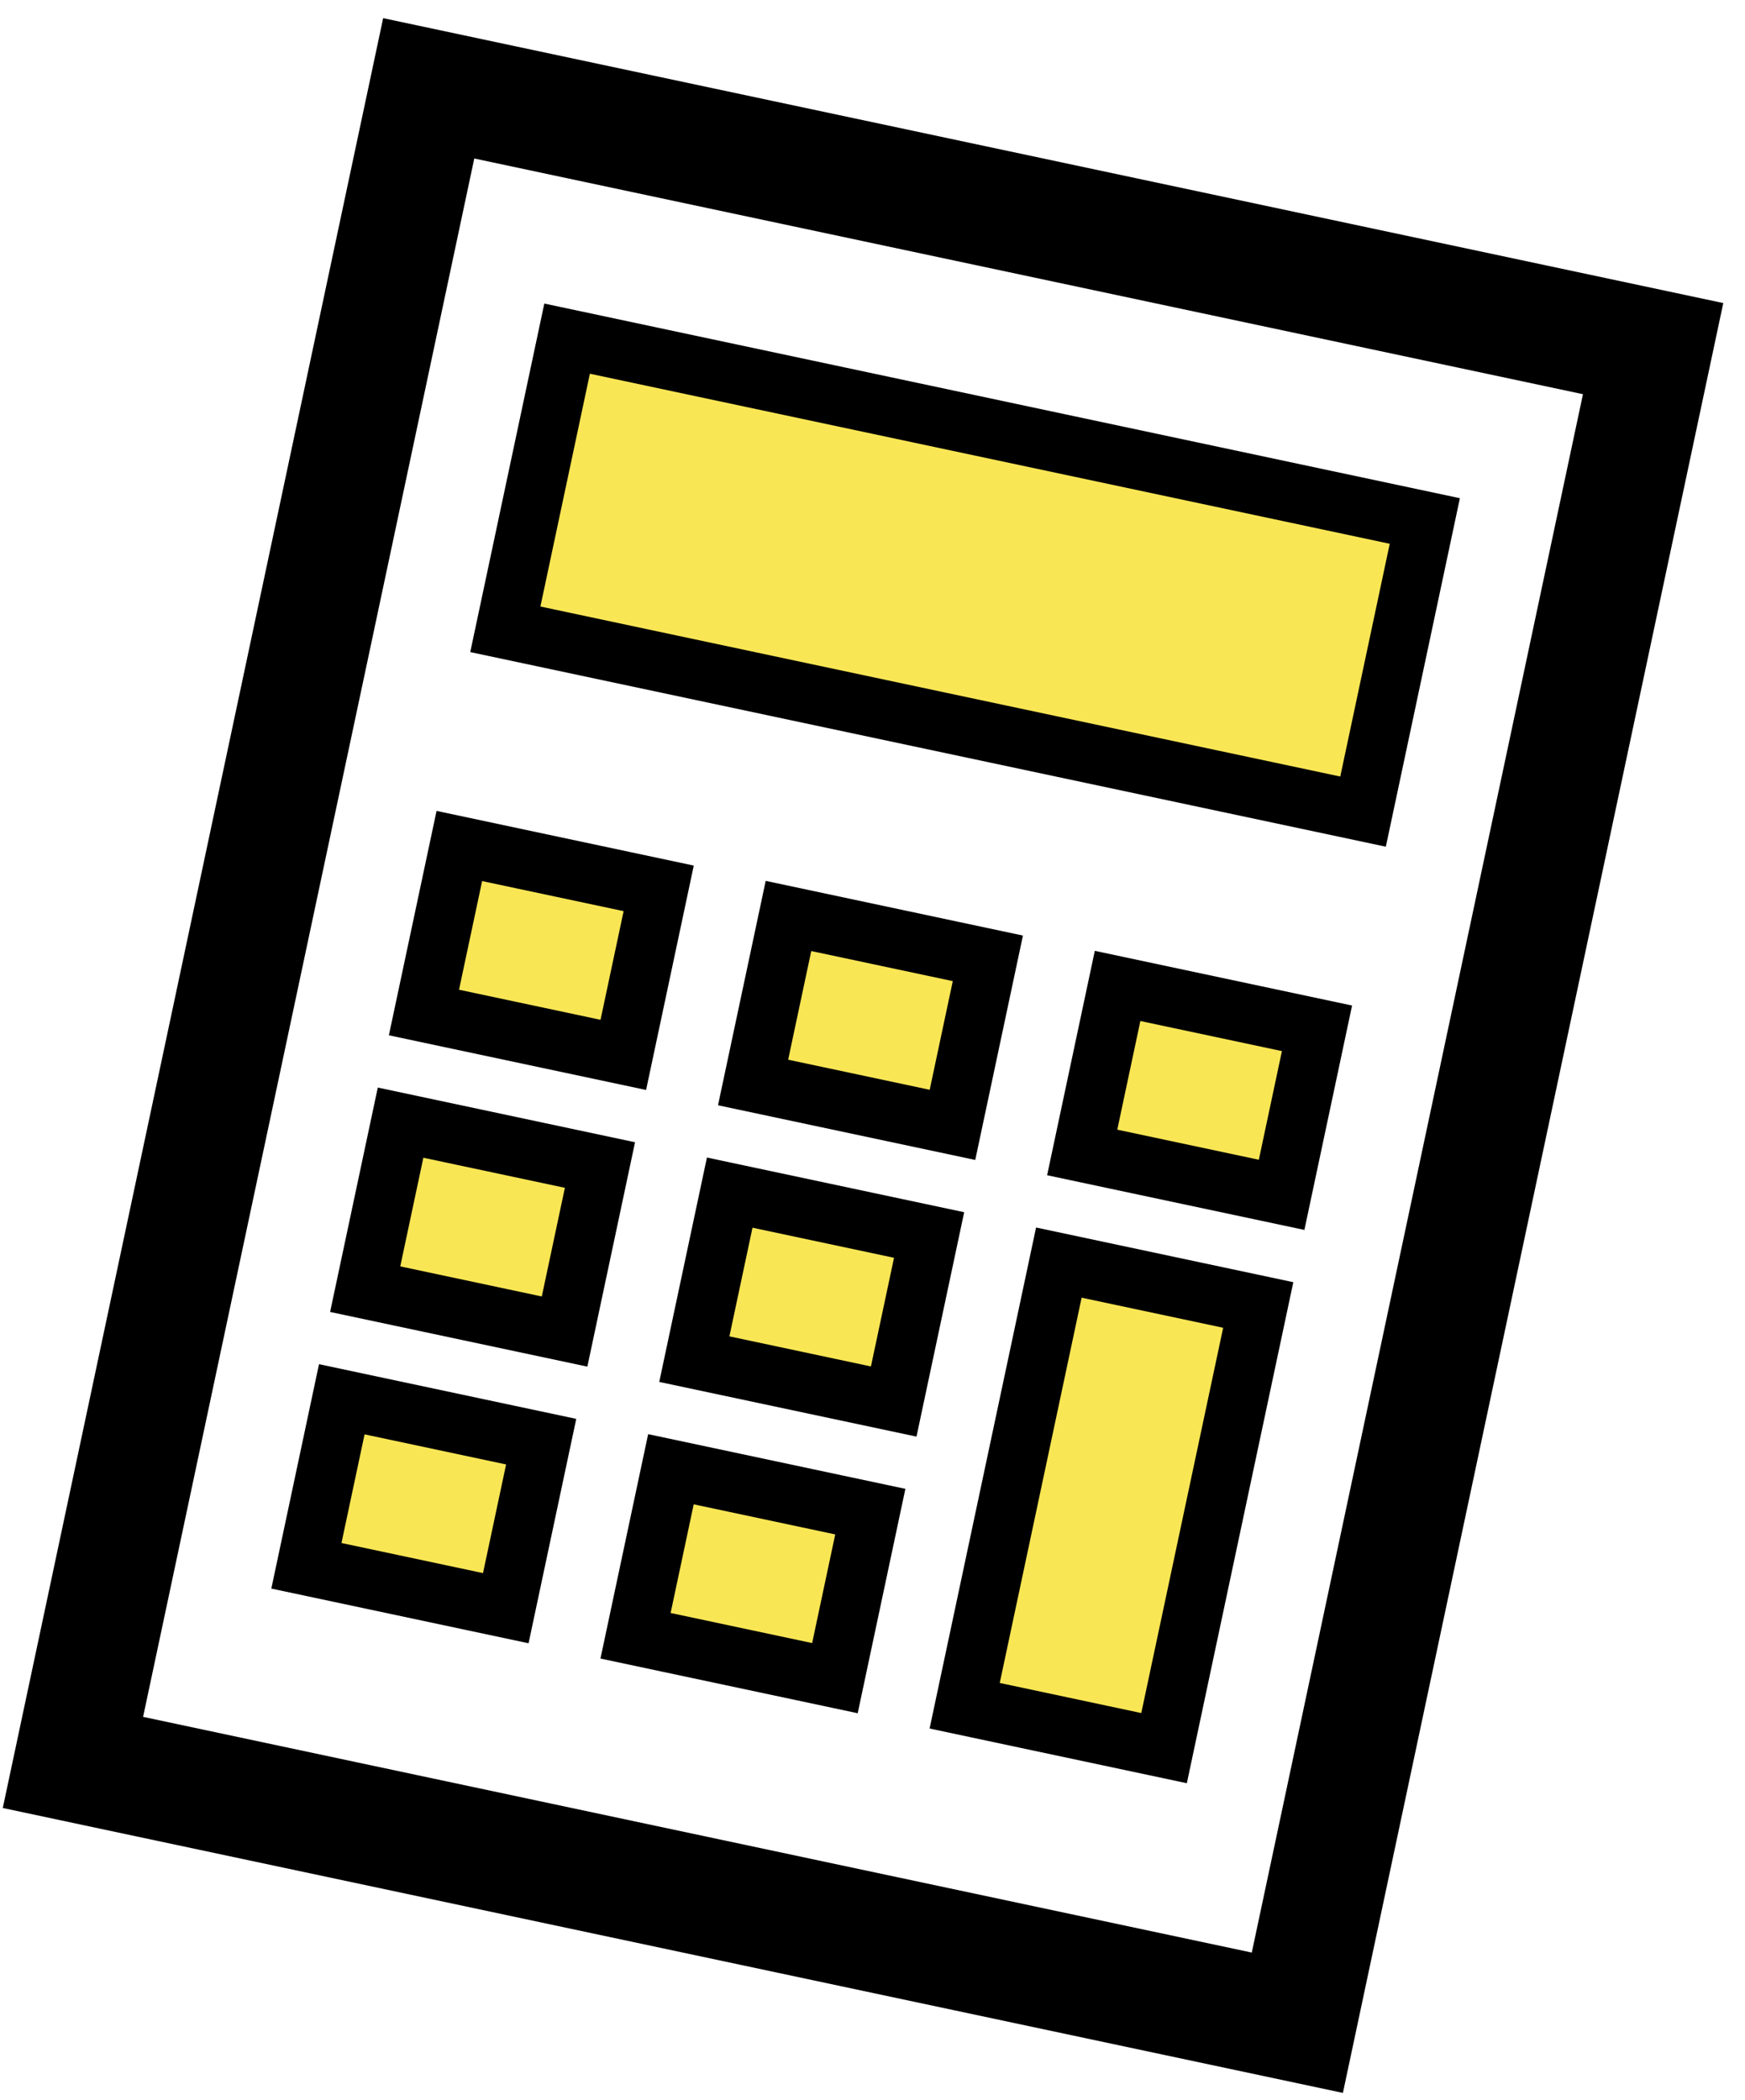
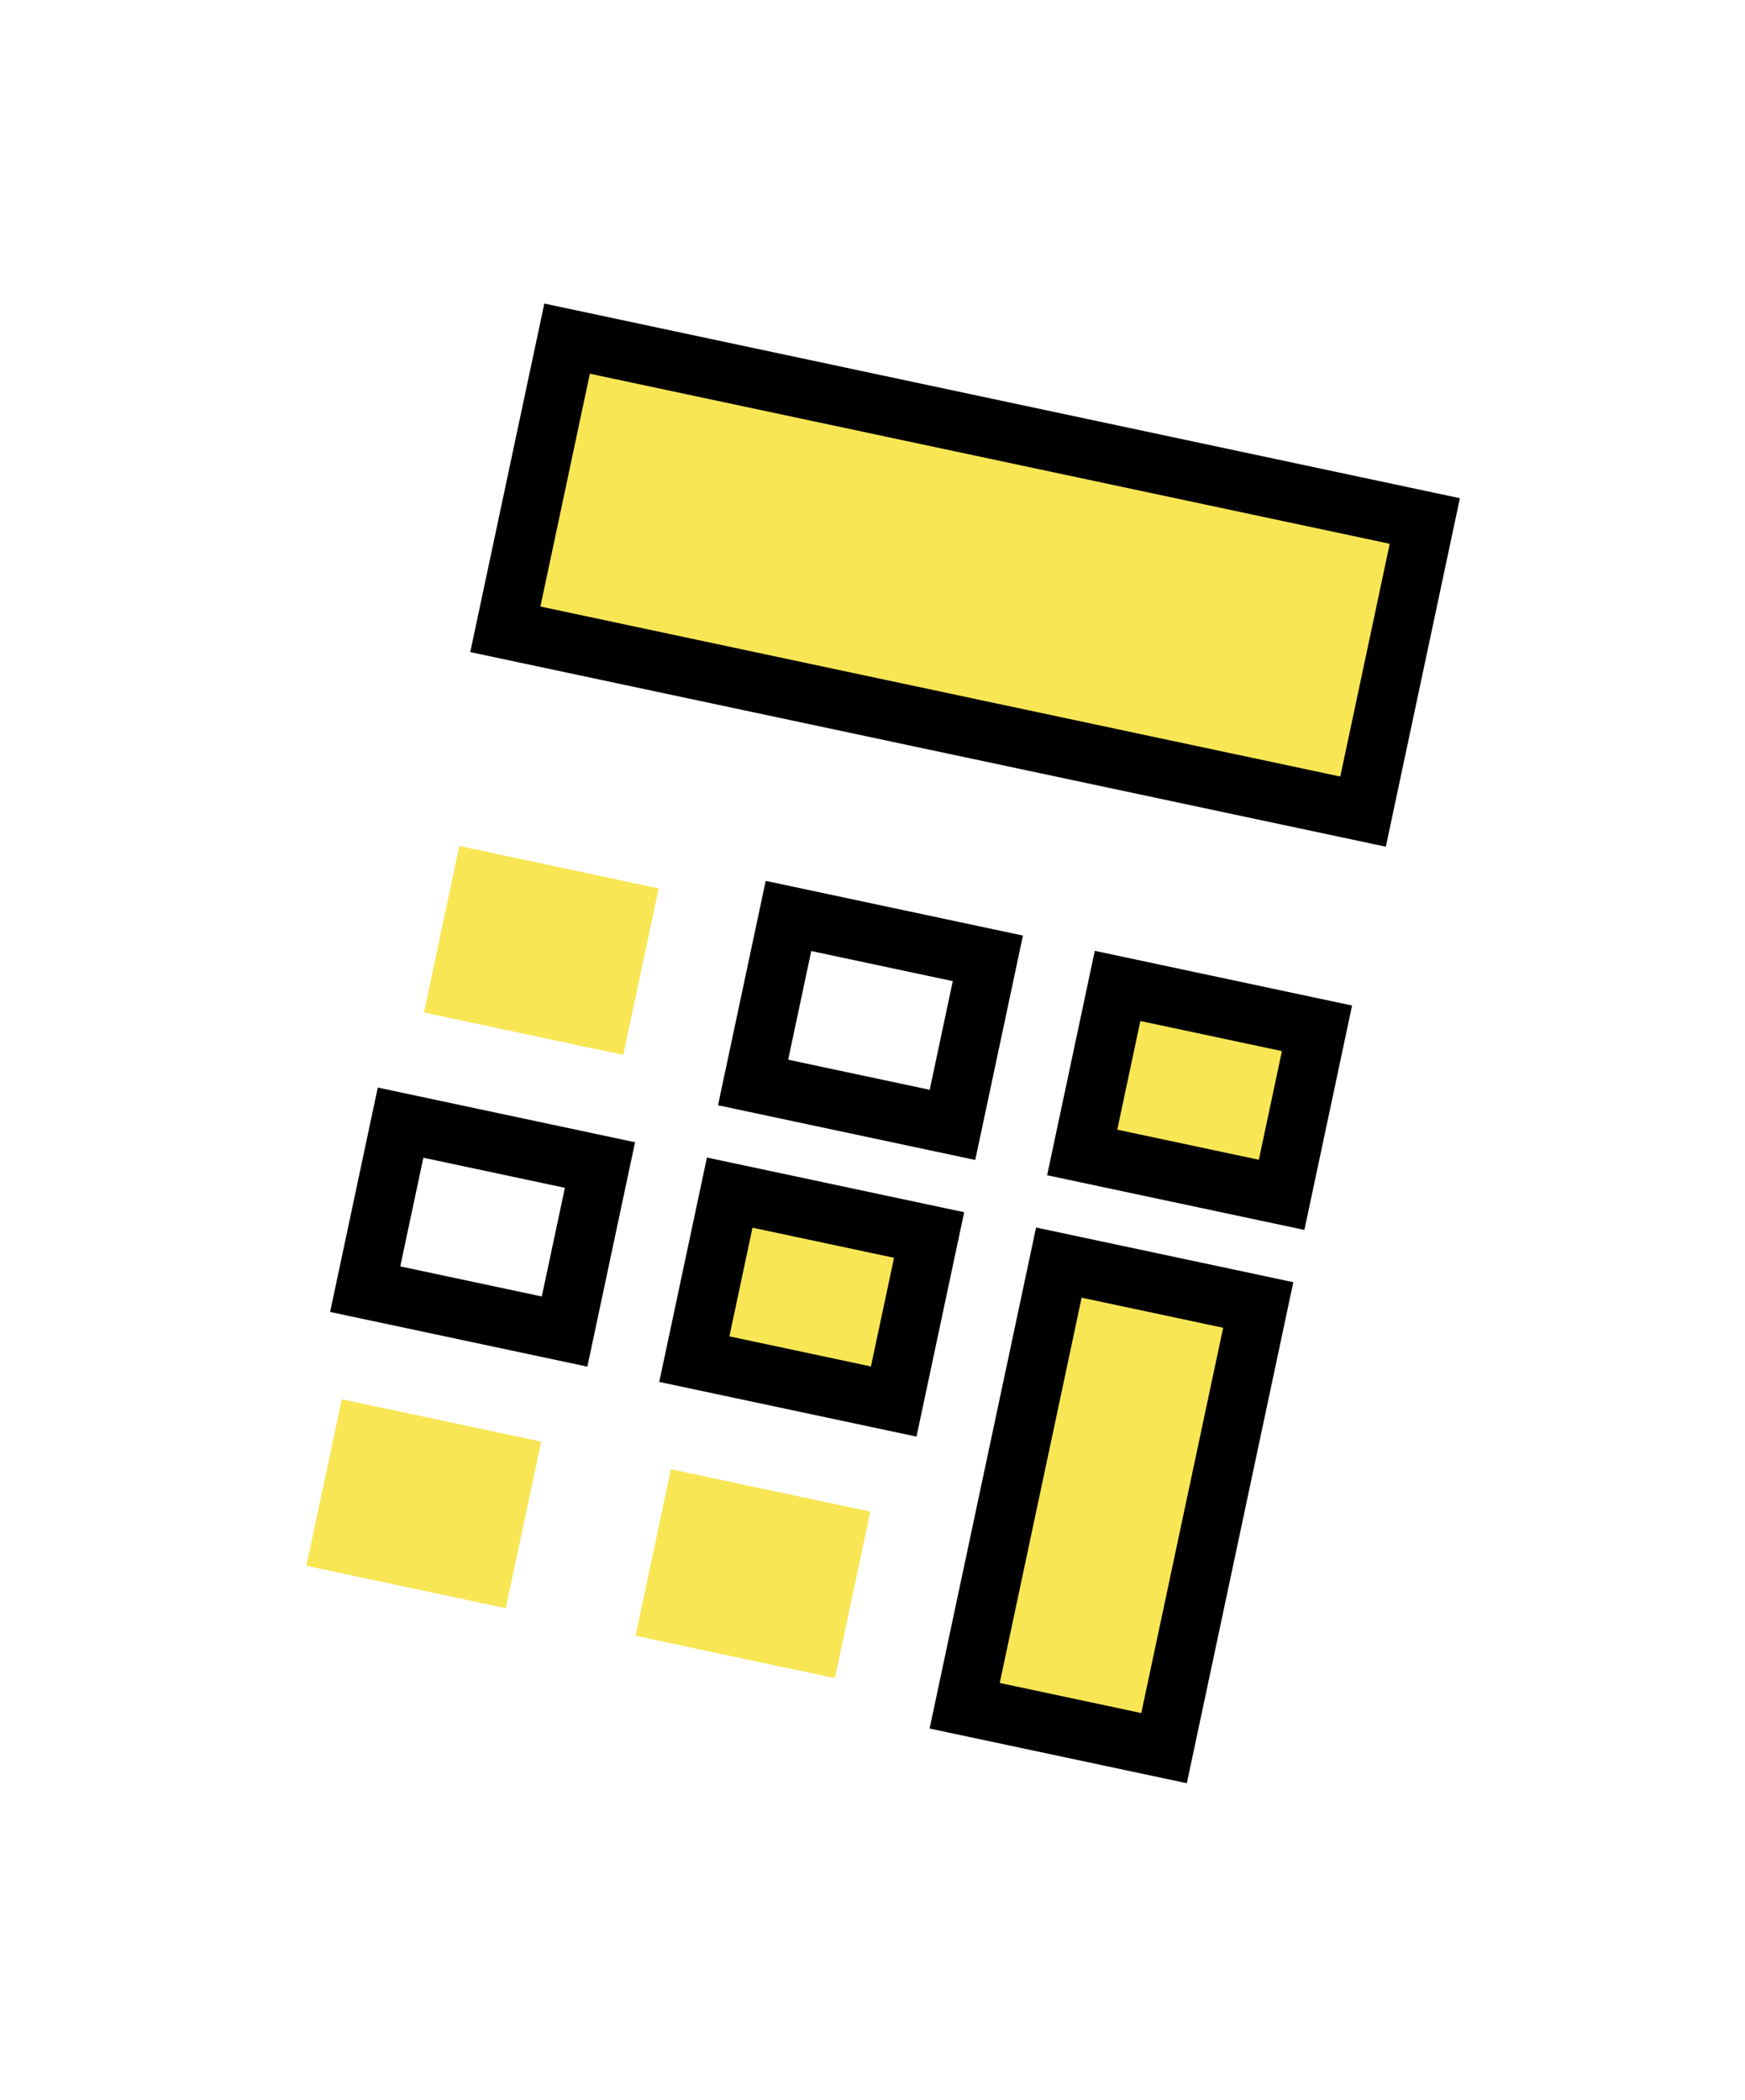
<svg xmlns="http://www.w3.org/2000/svg" width="59" height="71" viewBox="0 0 59 71">
  <g>
    <g transform="rotate(12 29 35.5)">
      <g>
-         <path fill="none" stroke="#000" stroke-miterlimit="20" stroke-width="4" d="M8.052 64.568v0V6.712v0h42.323v57.856z" />
-       </g>
+         </g>
      <g>
        <path fill="#f9e655" d="M14.388 24.061V14.016h29.648V24.06z" />
        <path fill="none" stroke="#000" stroke-miterlimit="20" stroke-width="2" d="M14.388 24.061v0-10.045 0h29.648V24.06z" />
      </g>
      <g>
        <path fill="#f9e655" d="M37.143 37.304V31.55h6.893v5.755z" />
        <path fill="none" stroke="#000" stroke-miterlimit="20" stroke-width="2" d="M37.143 37.304v0-5.755 0h6.893v5.755z" />
      </g>
      <g>
-         <path fill="#f9e655" d="M25.767 37.304V31.55h6.892v5.755z" />
        <path fill="none" stroke="#000" stroke-miterlimit="20" stroke-width="2" d="M25.767 37.304v0-5.755 0h6.892v5.755z" />
      </g>
      <g>
        <path fill="#f9e655" d="M14.39 37.304V31.55h6.891v5.755z" />
-         <path fill="none" stroke="#000" stroke-miterlimit="20" stroke-width="2" d="M14.39 37.304v0-5.755 0h6.891v5.755z" />
      </g>
      <g>
        <path fill="#f9e655" d="M25.768 46.865V41.11h6.892v5.755z" />
        <path fill="none" stroke="#000" stroke-miterlimit="20" stroke-width="2" d="M25.768 46.865v0-5.755 0h6.892v5.755z" />
      </g>
      <g>
-         <path fill="#f9e655" d="M14.391 46.865V41.11h6.892v5.755z" />
+         <path fill="#f9e655" d="M14.391 46.865V41.11v5.755z" />
        <path fill="none" stroke="#000" stroke-miterlimit="20" stroke-width="2" d="M14.391 46.865v0-5.755 0h6.892v5.755z" />
      </g>
      <g>
        <path fill="#f9e655" d="M37.145 56.425V41.11h6.892v15.315z" />
        <path fill="none" stroke="#000" stroke-miterlimit="20" stroke-width="2" d="M37.145 56.425v0V41.11v0h6.892v15.315z" />
      </g>
      <g>
        <path fill="#f9e655" d="M25.768 56.425V50.67h6.892v5.755z" />
-         <path fill="none" stroke="#000" stroke-miterlimit="20" stroke-width="2" d="M25.768 56.425v0-5.755 0h6.892v5.755z" />
      </g>
      <g>
        <path fill="#f9e655" d="M14.391 56.425V50.67h6.892v5.755z" />
-         <path fill="none" stroke="#000" stroke-miterlimit="20" stroke-width="2" d="M14.391 56.425v0-5.755 0h6.892v5.755z" />
      </g>
    </g>
  </g>
</svg>